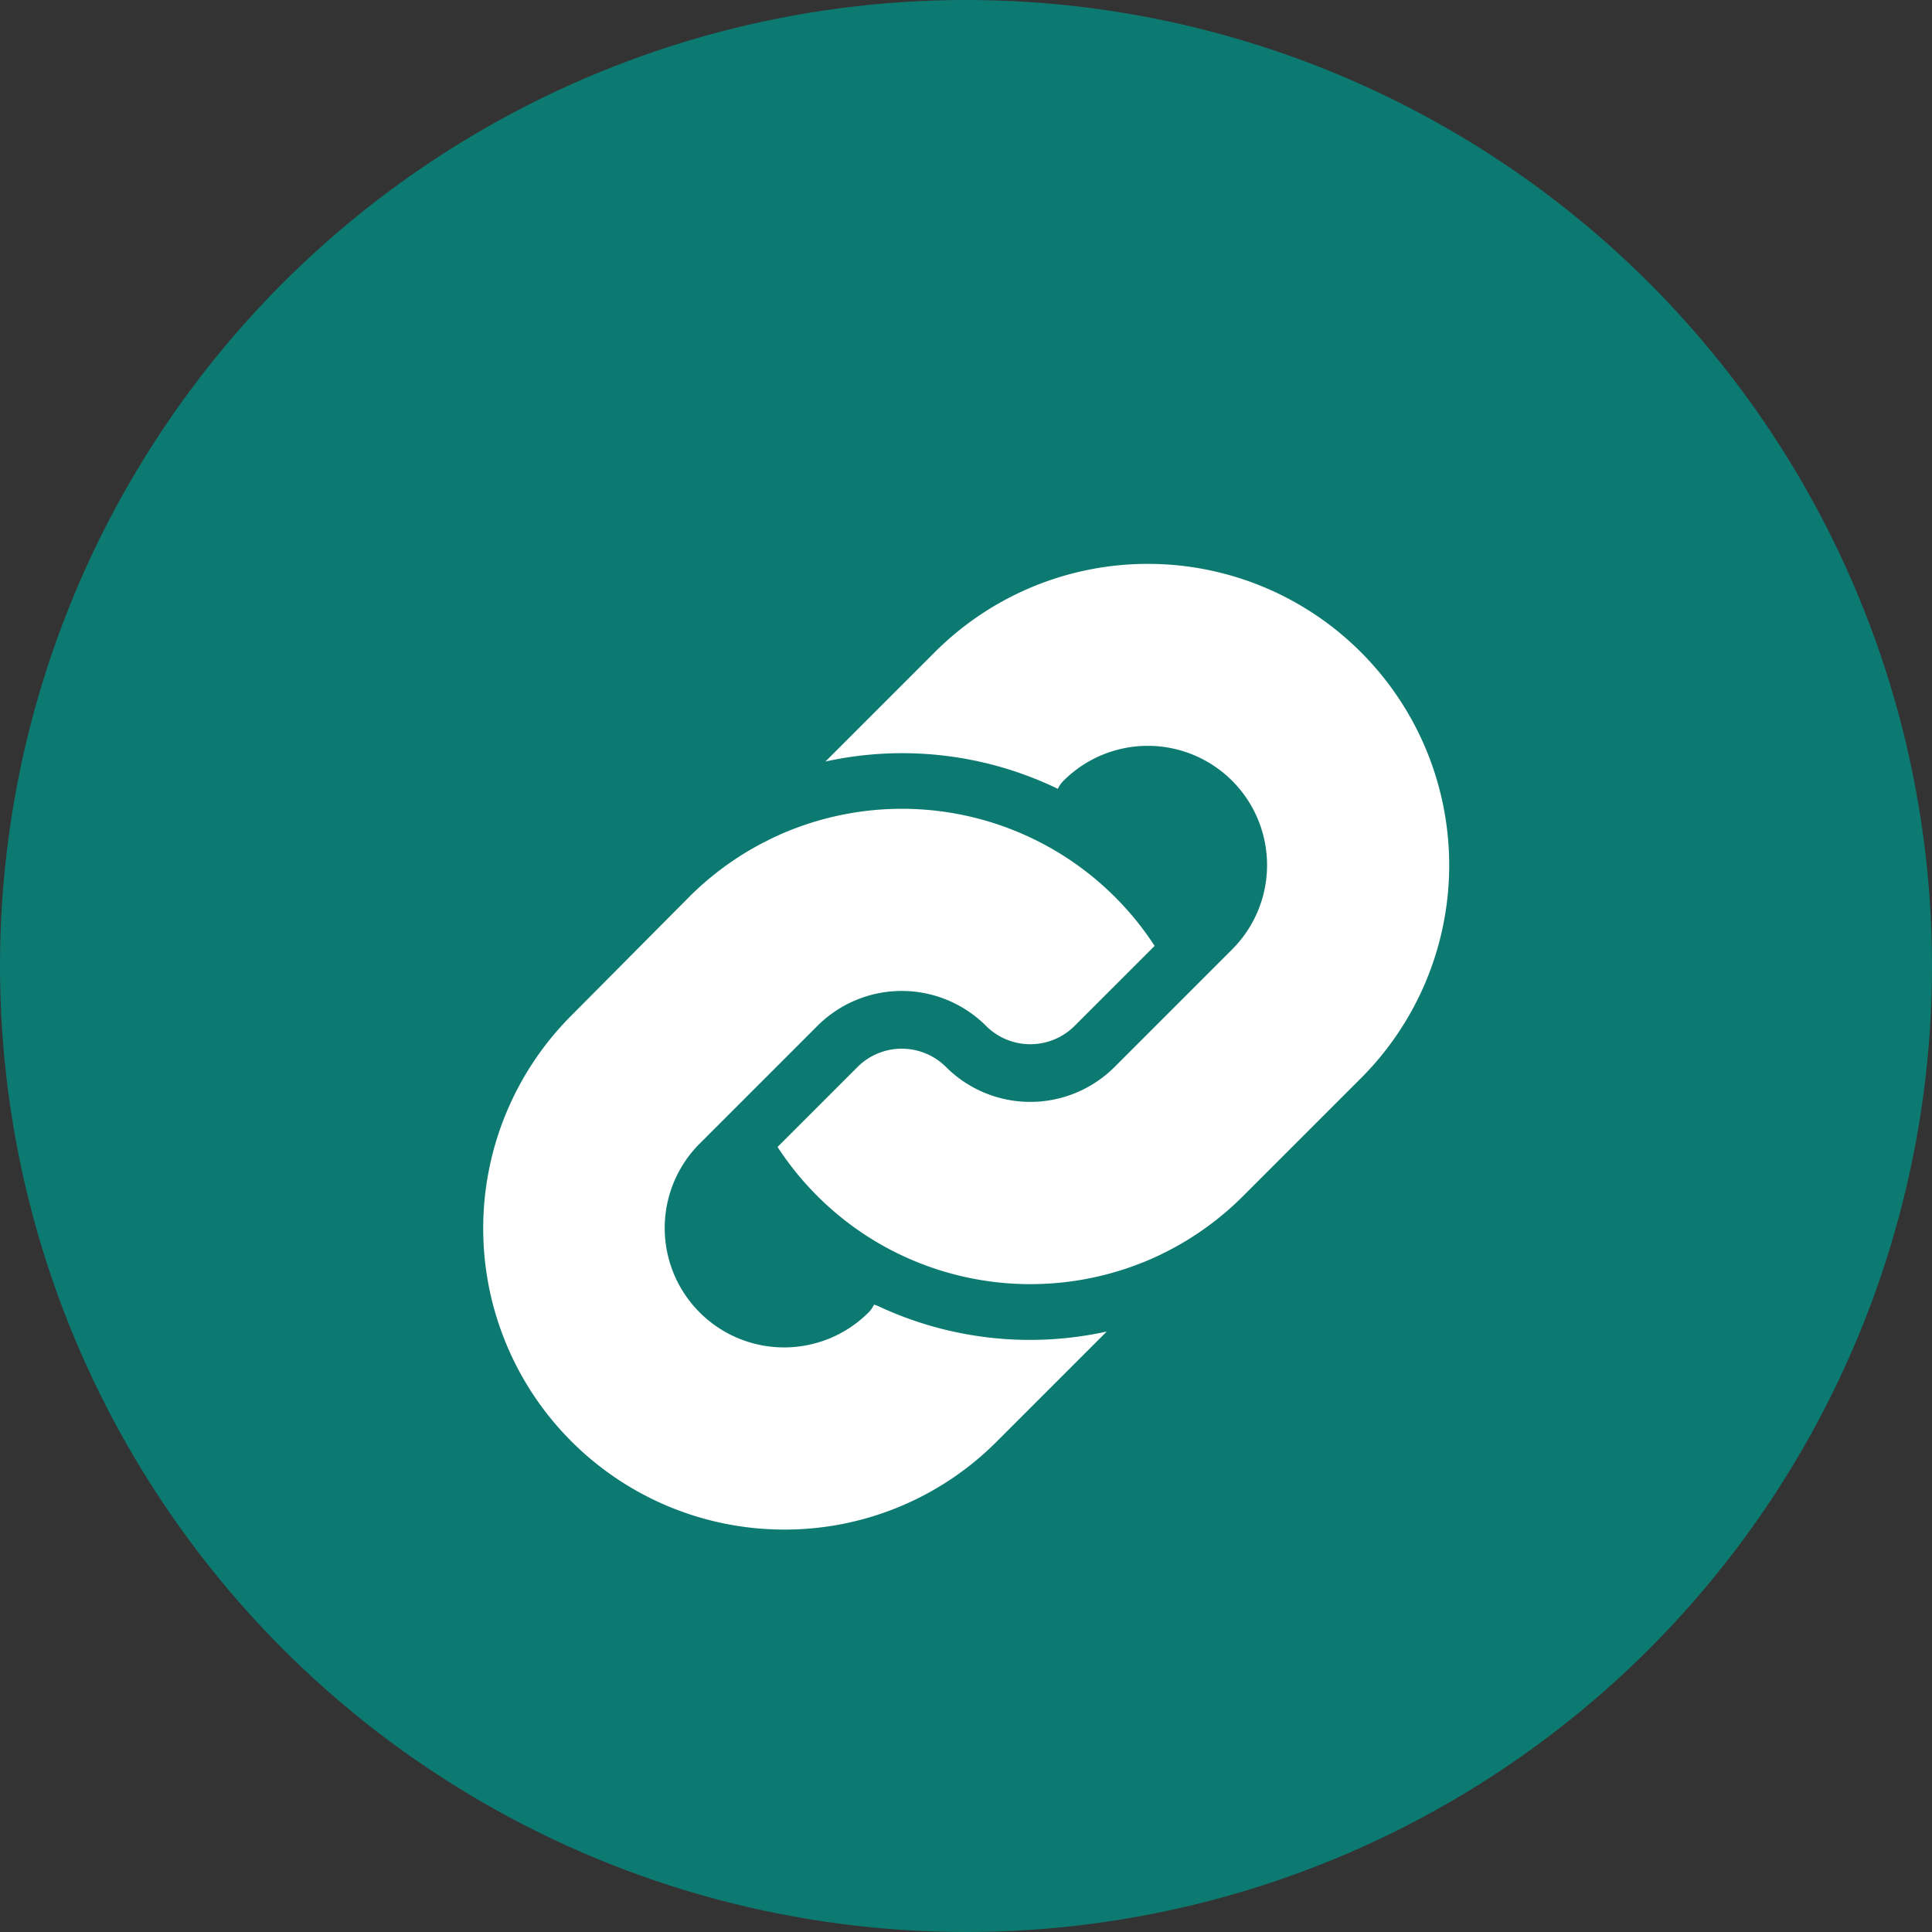
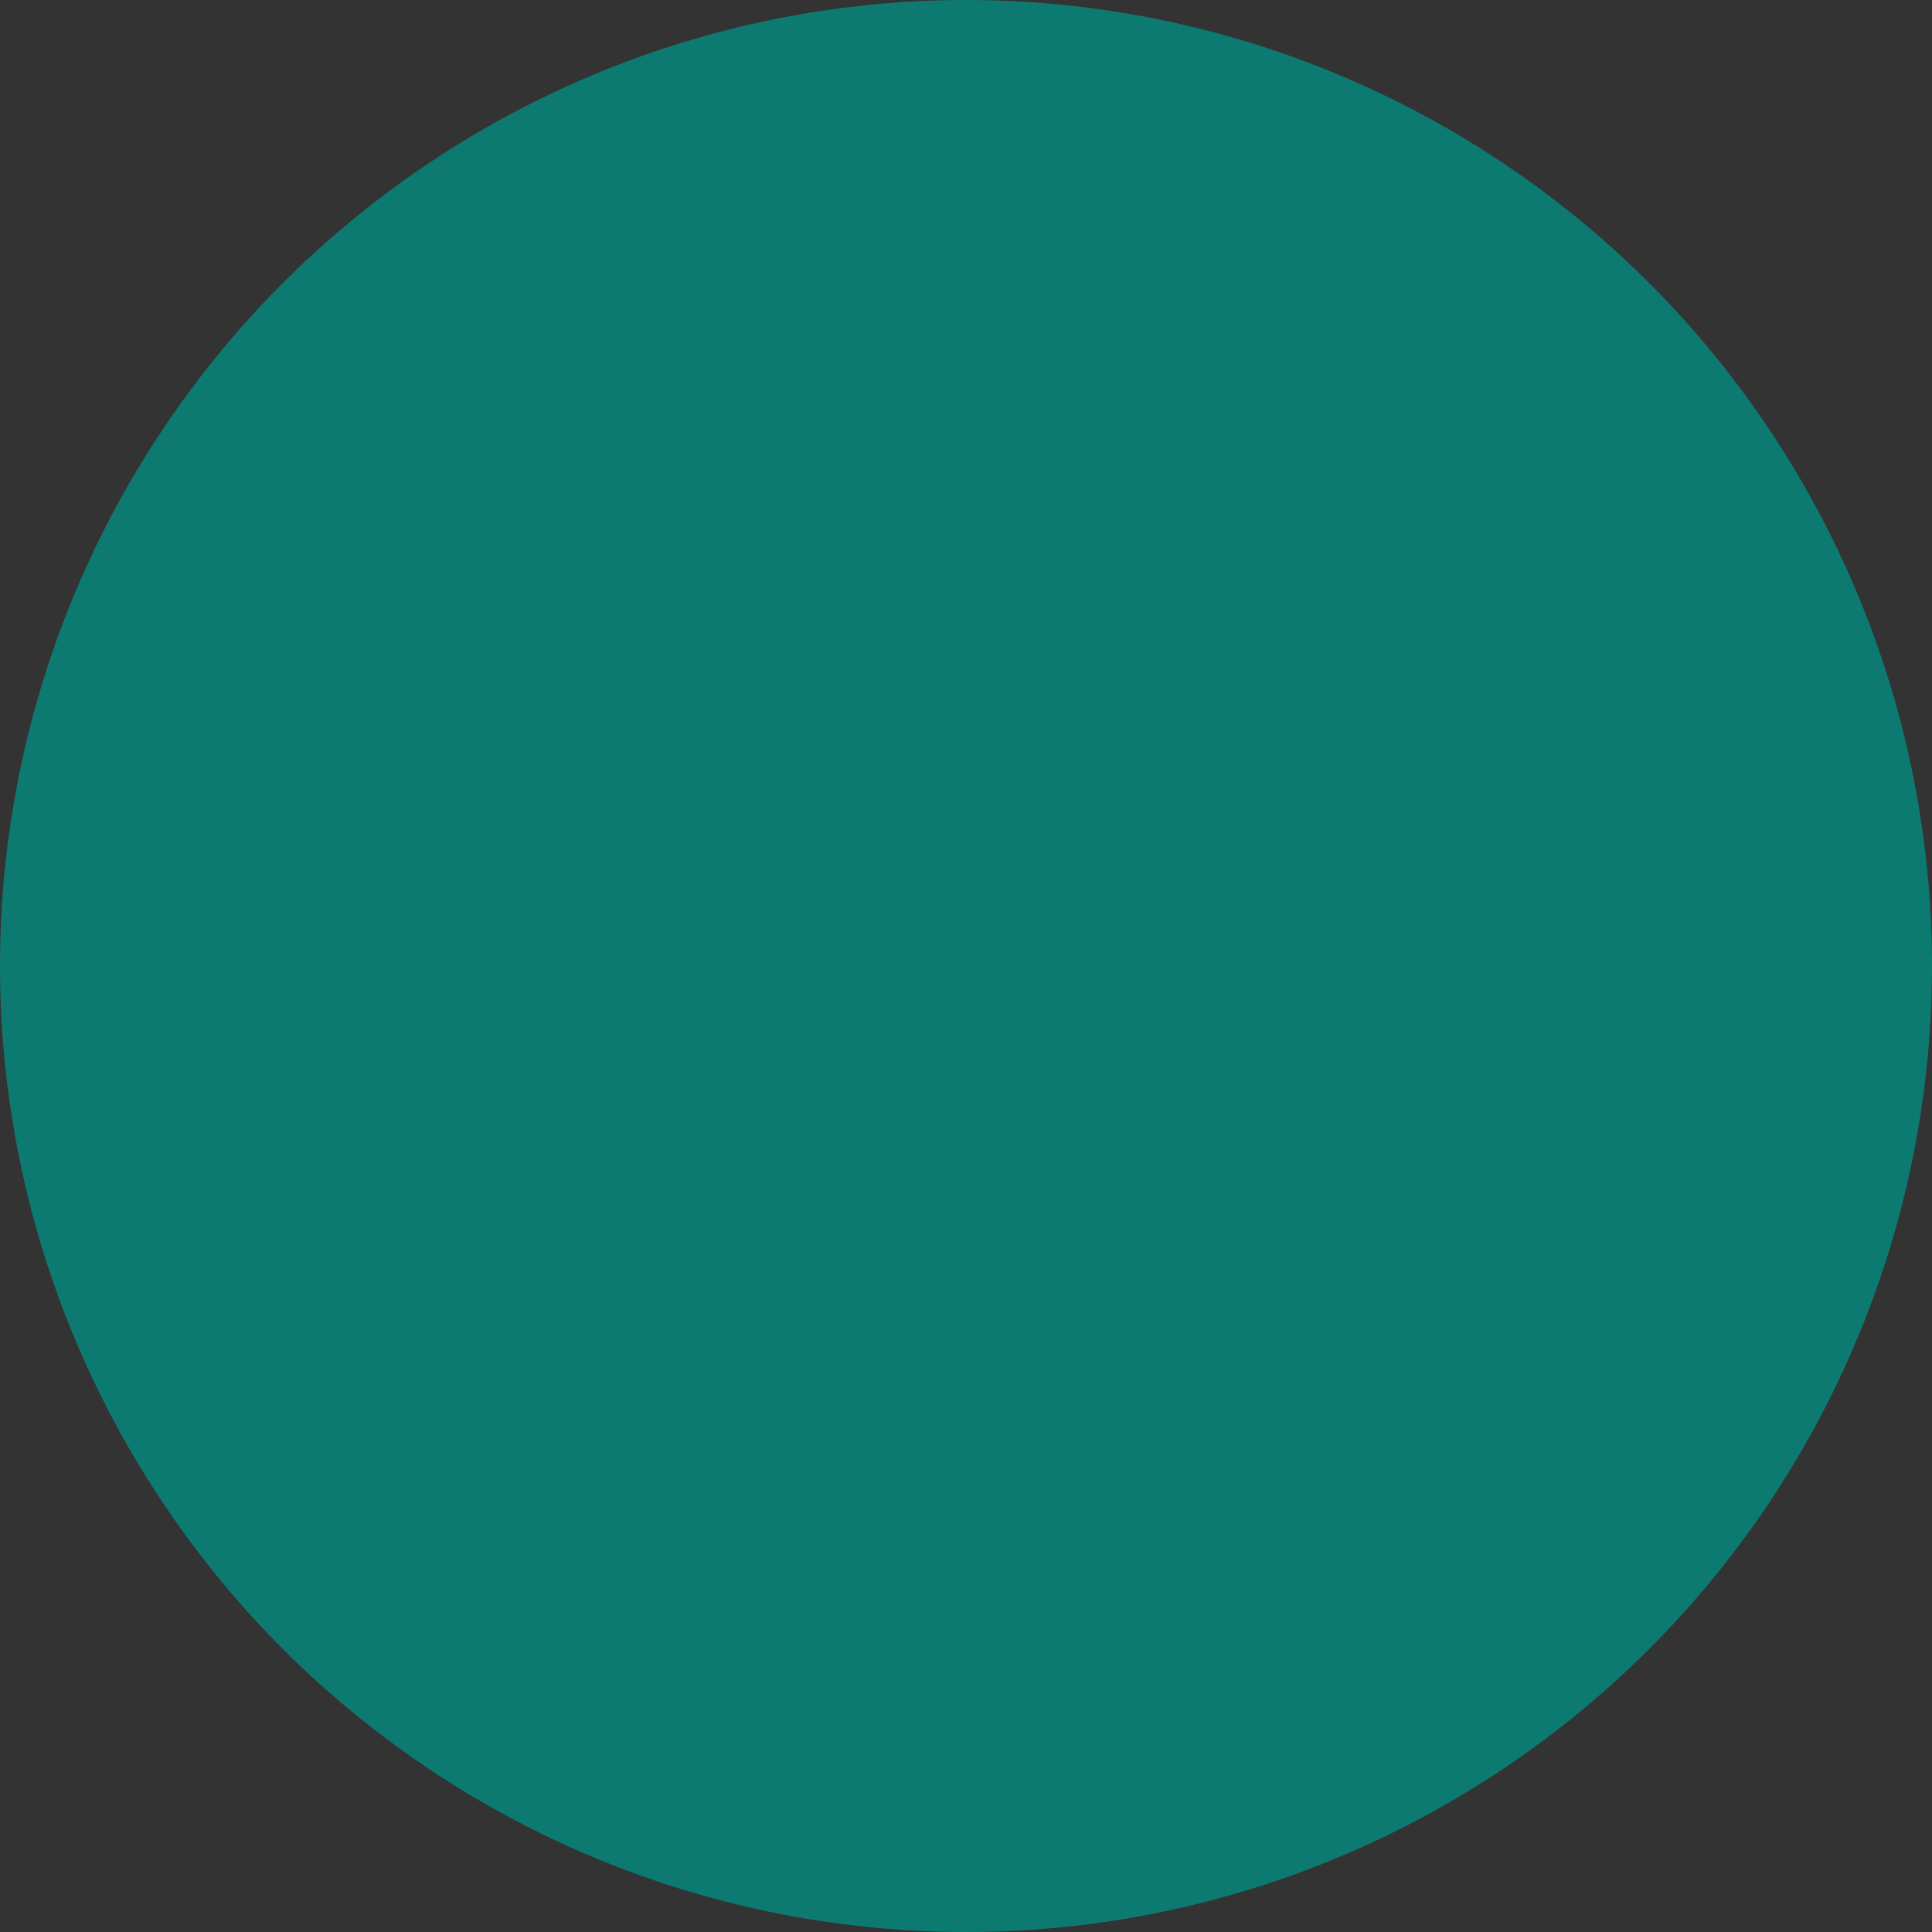
<svg xmlns="http://www.w3.org/2000/svg" width="24" height="24" viewBox="0 0 24 24">
  <rect x="0" y="0" width="24" height="24" fill="#333333" stroke="none" />
  <g id="Groupe_502" data-name="Groupe 502" transform="translate(0.344)">
    <circle id="Ellipse_25" data-name="Ellipse 25" cx="12" cy="12" r="12" transform="translate(-0.344)" fill="#0d7a72" />
    <g id="link" transform="translate(5.654 7)">
      <g id="Groupe_508" data-name="Groupe 508" transform="translate(0.001 3.055)">
        <g id="Groupe_507" data-name="Groupe 507">
-           <path id="Tracé_619" data-name="Tracé 619" d="M4.881,136.5l-.021-.01a.35.35,0,0,1-.07.1,1.481,1.481,0,1,1-2.095-2.1l1.461-1.461a1.481,1.481,0,0,1,2.095,0h0a.778.778,0,0,0,1.1,0l.994-.994a3.744,3.744,0,0,0-4.757-1.335l-.109.055a3.734,3.734,0,0,0-.917.673L1.1,132.9a3.741,3.741,0,0,0,2.645,6.386h0a3.716,3.716,0,0,0,2.645-1.1l1.36-1.36a4.441,4.441,0,0,1-2.866-.329Z" transform="translate(-0.001 -130.34)" fill="#fff" />
-         </g>
+           </g>
      </g>
      <g id="Groupe_510" data-name="Groupe 510" transform="translate(3.658)">
        <g id="Groupe_509" data-name="Groupe 509">
-           <path id="Tracé_620" data-name="Tracé 620" d="M163.288,1.1a3.741,3.741,0,0,0-5.29,0l-1.36,1.36a4.441,4.441,0,0,1,2.866.329l.021.01a.35.35,0,0,1,.07-.1,1.481,1.481,0,1,1,2.095,2.095l-1.461,1.461a1.481,1.481,0,0,1-2.093,0l0,0a.778.778,0,0,0-1.1,0l-.666.666h0l-.327.327a3.76,3.76,0,0,0,1.1,1.1h0a3.724,3.724,0,0,0,.425.238,3.75,3.75,0,0,0,3.232,0l.109-.055v0a3.732,3.732,0,0,0,.917-.673l1.465-1.465a3.741,3.741,0,0,0,0-5.29Z" transform="translate(-156.04)" fill="#fff" />
-         </g>
+           </g>
      </g>
    </g>
  </g>
</svg>